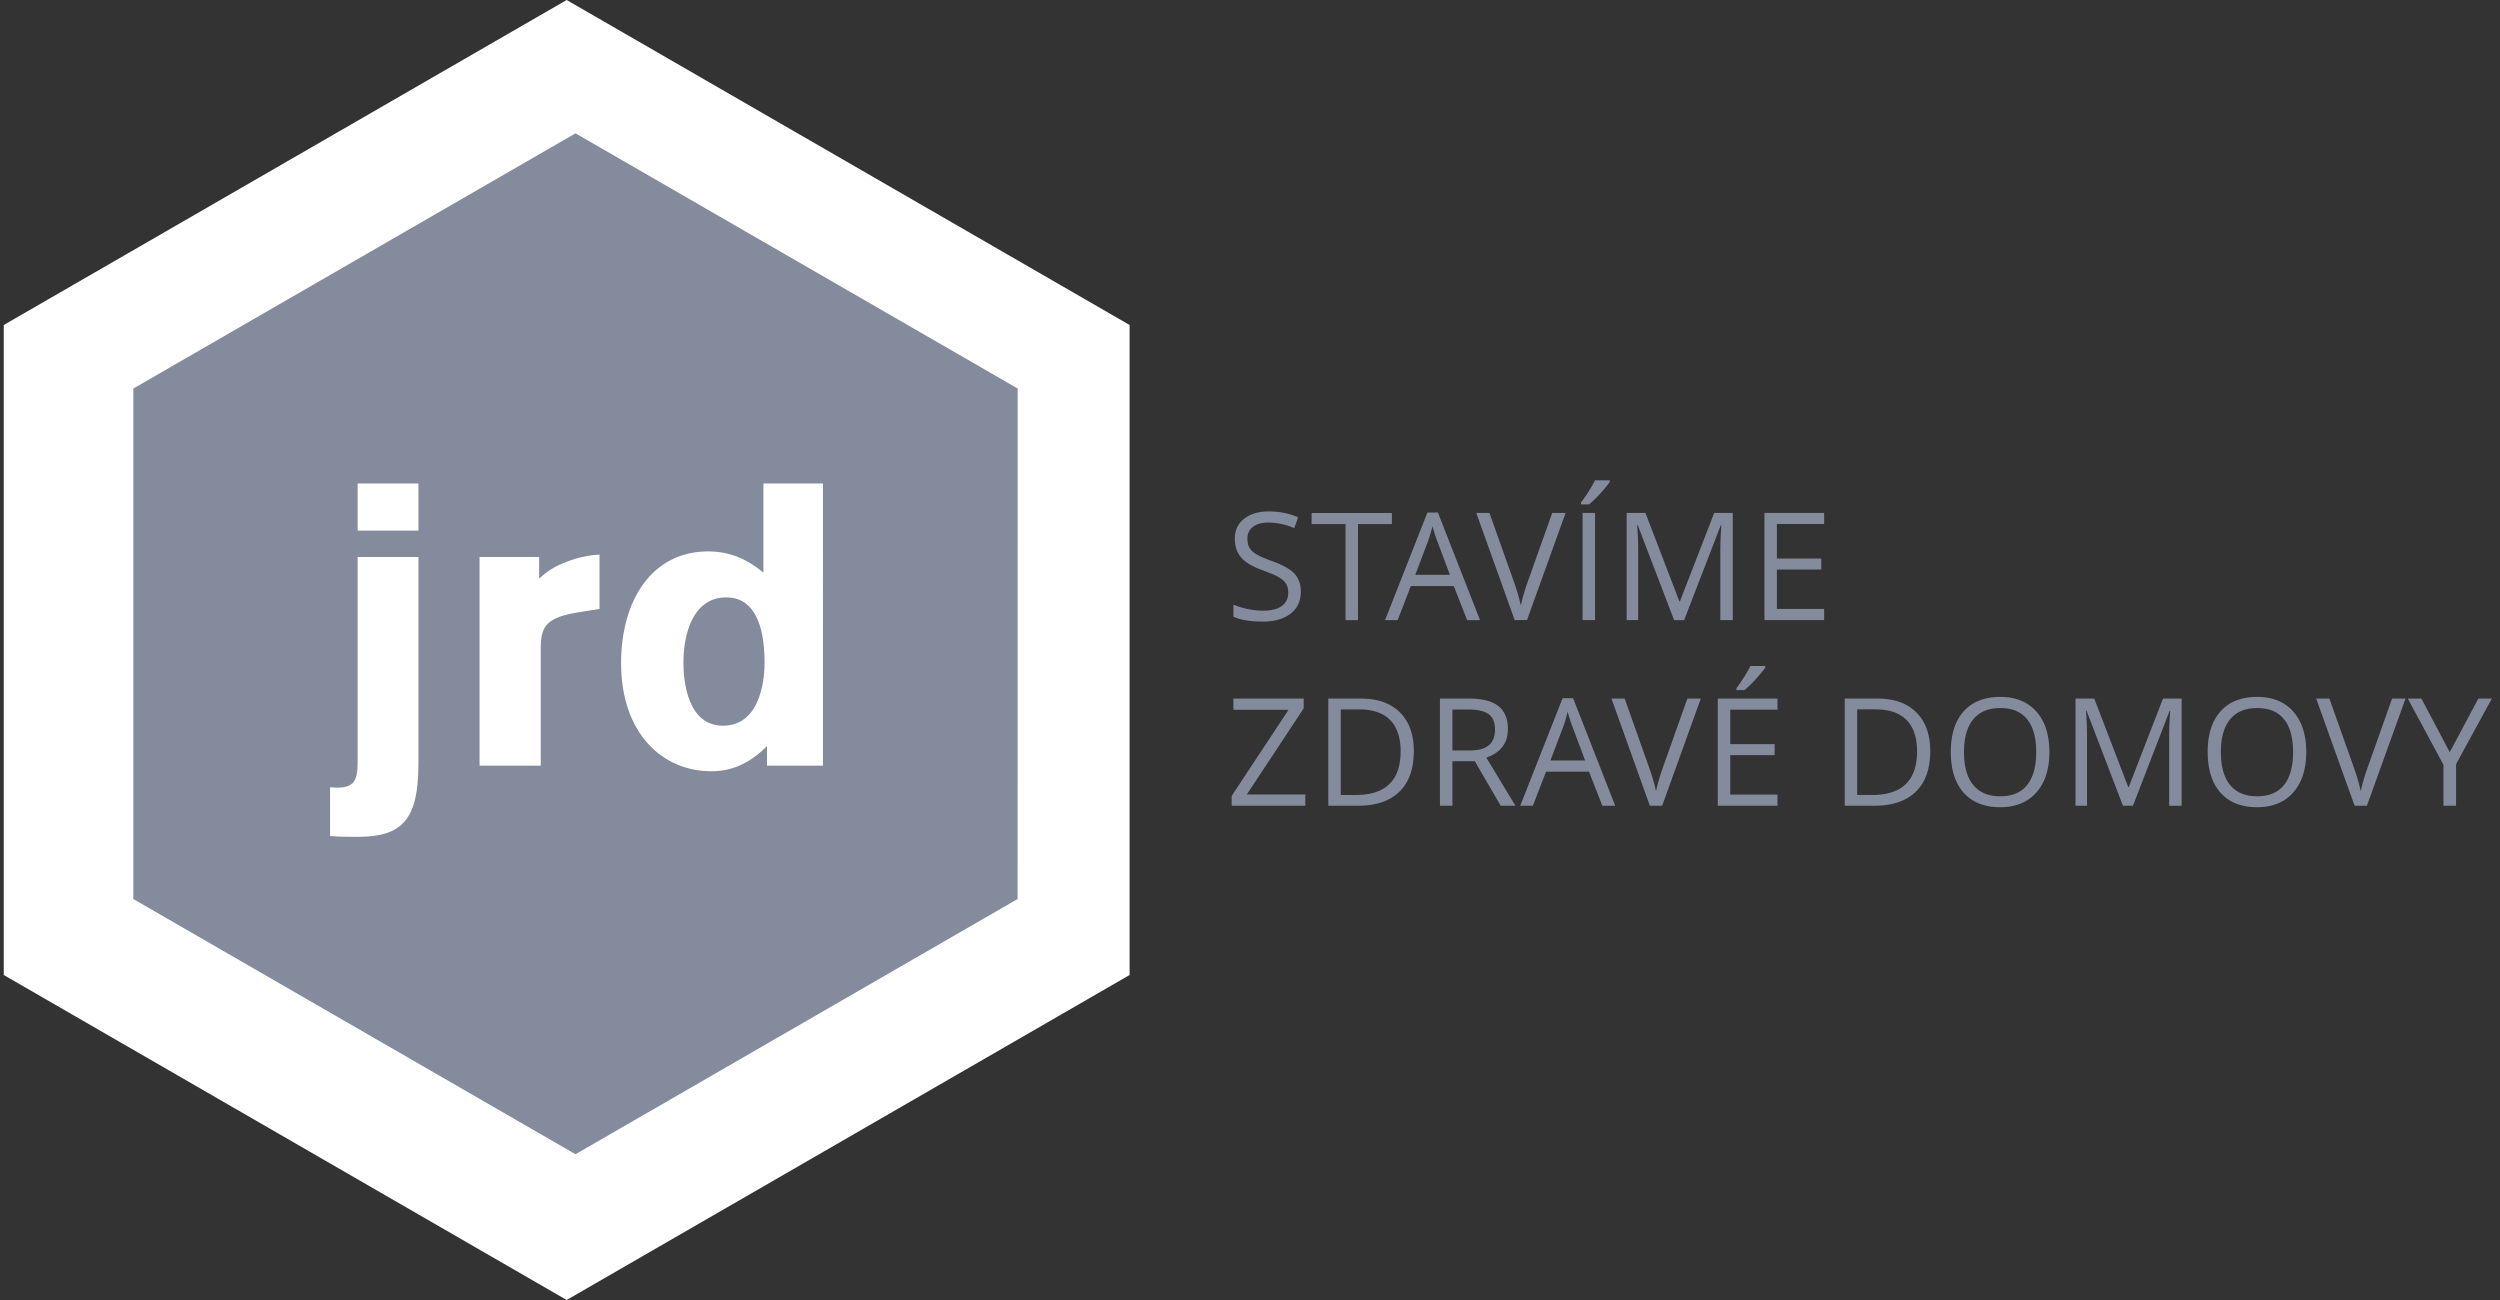
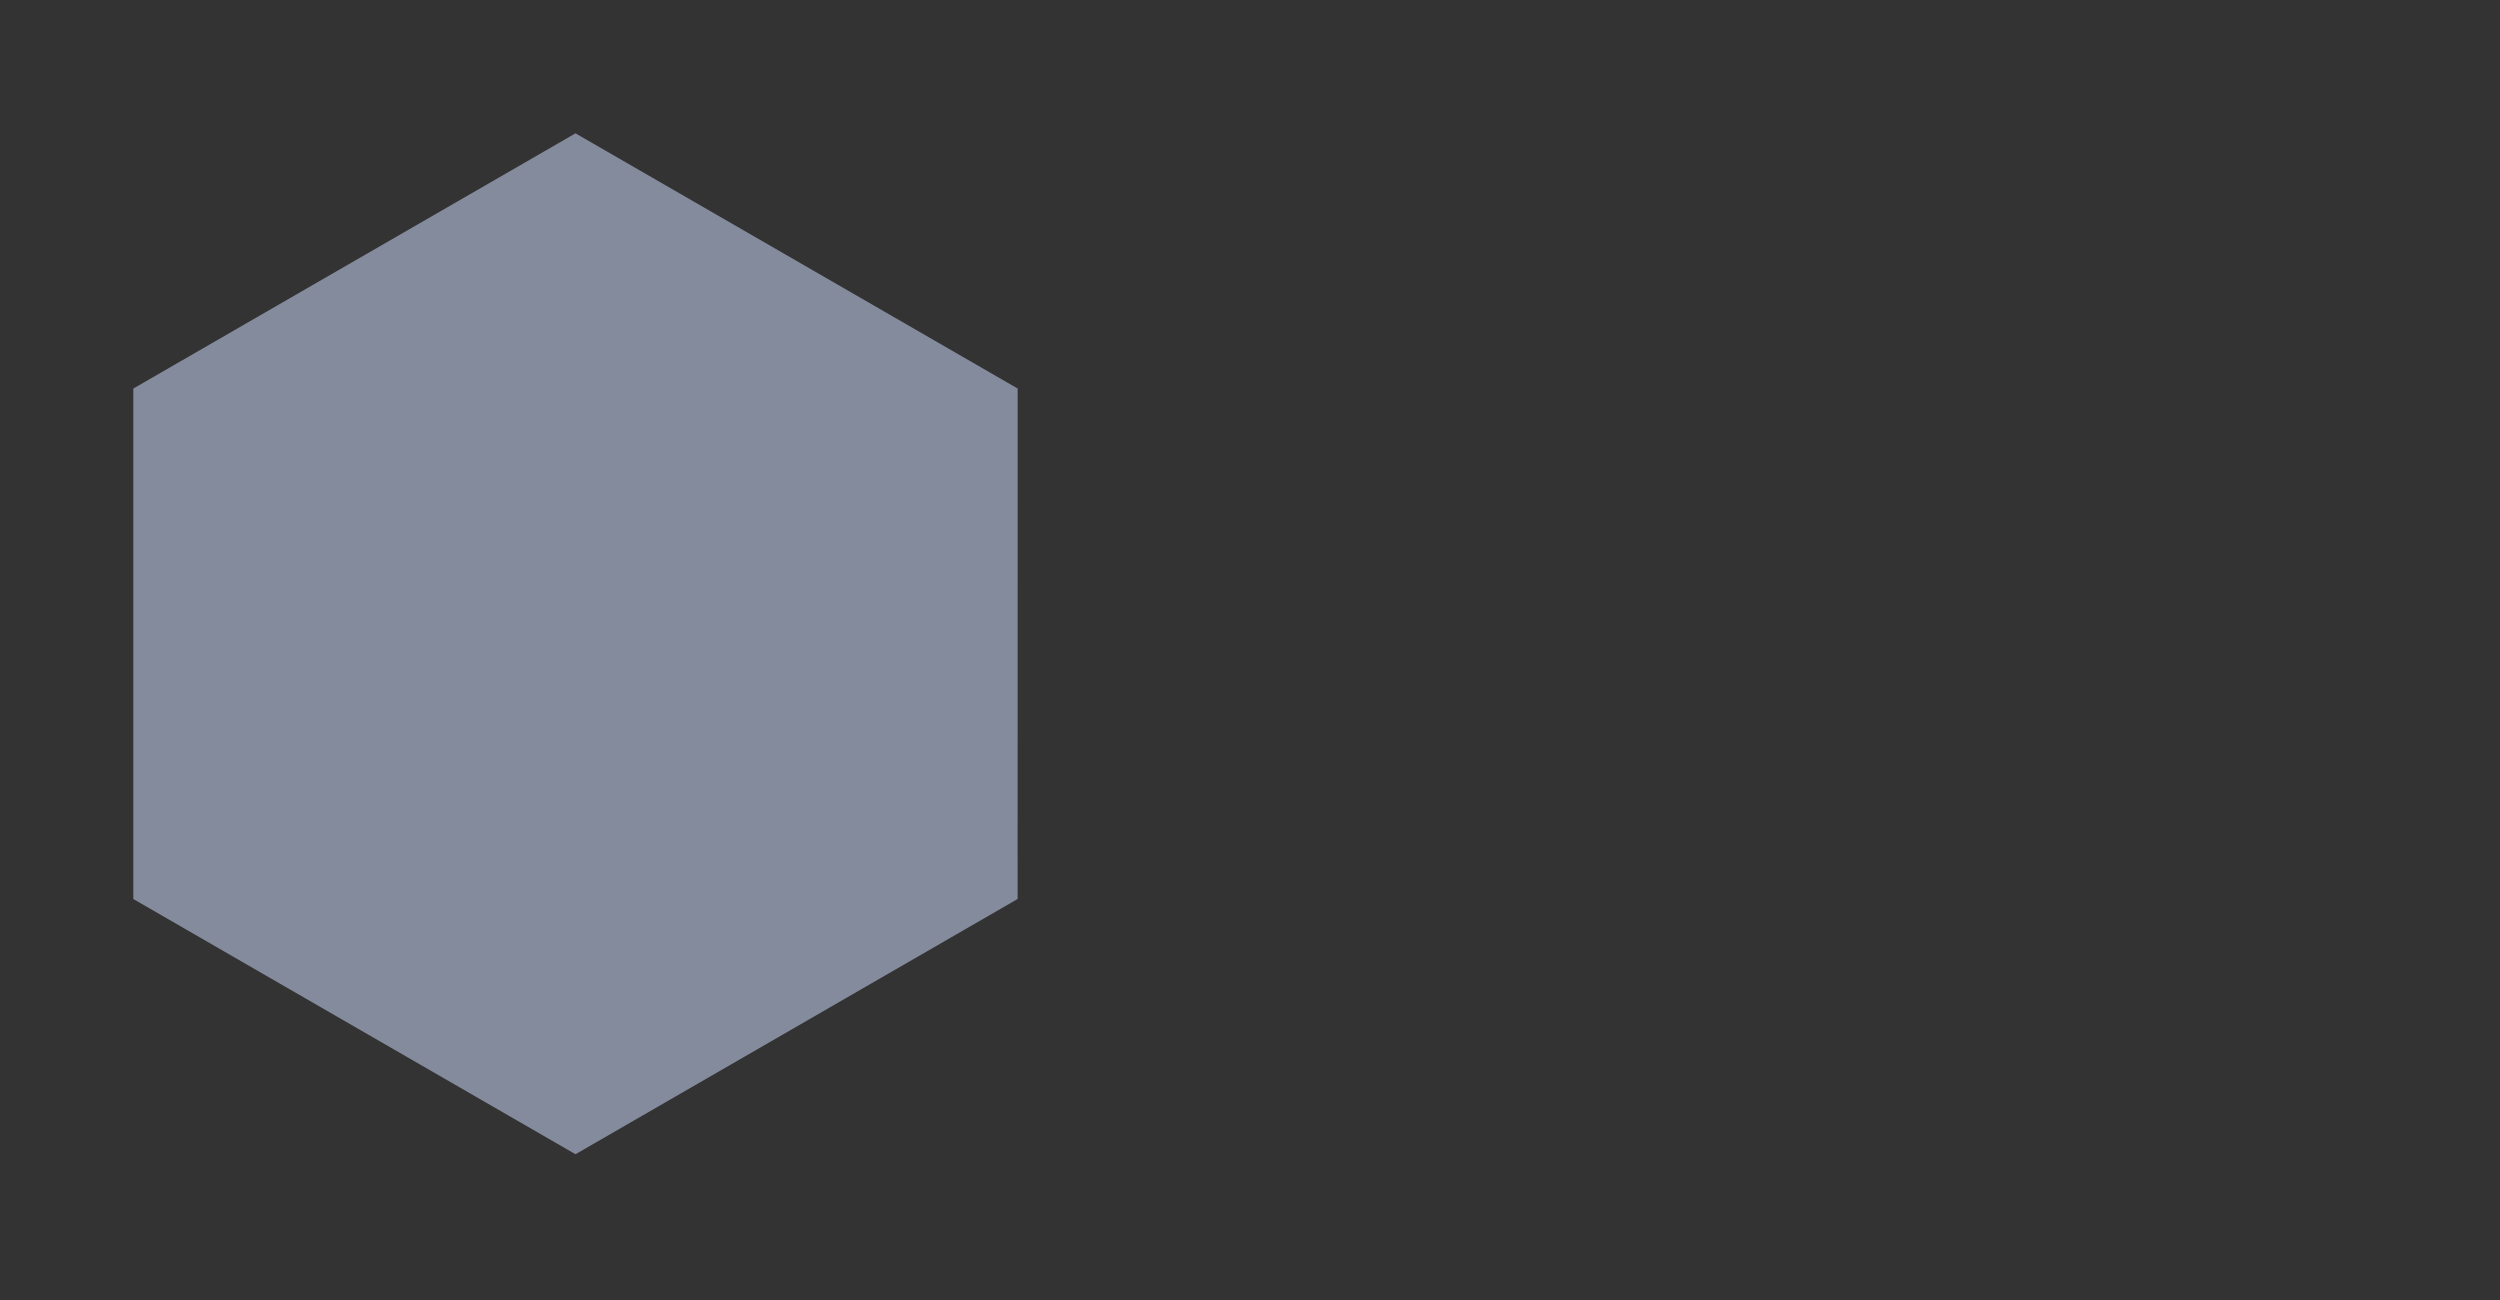
<svg xmlns="http://www.w3.org/2000/svg" width="150" height="78" viewBox="0 0 150 78">
  <rect x="0" y="0" width="150" height="78" fill="#333333" stroke="none" />
  <title>Group 2</title>
  <g fill="none" fill-rule="evenodd">
-     <path fill="#FFF" d="M34 0l33.775 19.5v39L34 78 .225 58.5v-39z" />
    <path fill="#848B9C" d="M34.53 8L8 23.312v30.63l26.53 15.312L61.057 53.94l.003-30.628z" />
-     <path d="M21.46 29.007h3.645v2.83H21.46v-2.83zm3.645 4.413v12.424c0 3.31-.96 4.366-3.621 4.366-.552 0-1.08 0-1.68-.048v-2.927c.073 0 .312.025.456.025 1.175 0 1.2-.696 1.2-1.776V33.42h3.645zm7.243 0v1.295c.312-.263.648-.6 1.463-.935 1.008-.408 1.703-.48 2.159-.504v3.262l-1.223.192c-1.943.312-2.303.816-2.303 2.159v7.051h-3.67V33.42h3.574zM43.38 43.542c2.4 0 2.495-3.166 2.495-3.766 0-1.559-.288-3.933-2.302-3.933-1.967 0-2.567 2.134-2.567 3.91 0 1.102.24 3.789 2.375 3.789zm2.64 2.398v-1.175c-1.368 1.391-2.663 1.511-3.335 1.511-2.95 0-5.42-2.278-5.42-6.5 0-3.717 1.822-6.692 5.229-6.692 1.75 0 2.83.888 3.31 1.272v-5.349h3.573V45.94H46.02z" fill="#FFF" />
-     <path d="M78.05 35.496c0 .566-.205 1.007-.615 1.323-.41.317-.967.475-1.67.475-.763 0-1.35-.098-1.76-.294v-.721c.264.11.552.199.862.263.31.065.619.097.923.097.499 0 .874-.095 1.126-.284.252-.189.378-.452.378-.789 0-.223-.044-.405-.134-.547-.09-.142-.239-.273-.448-.394-.21-.12-.529-.256-.957-.409-.598-.214-1.025-.467-1.281-.76-.257-.293-.385-.676-.385-1.148 0-.495.186-.89.558-1.182.373-.294.865-.44 1.478-.44.639 0 1.226.117 1.763.352l-.233.65a3.985 3.985 0 0 0-1.548-.334c-.396 0-.705.085-.928.255-.222.17-.334.406-.334.708 0 .223.041.405.123.547.082.143.22.273.416.392.195.118.493.25.894.393.675.24 1.139.499 1.392.774.254.276.38.633.38 1.073zm3.429 1.71h-.748v-5.764h-2.035v-.664h4.818v.664H81.48zm6.549 0l-.8-2.044h-2.576l-.792 2.044h-.756l2.541-6.454h.63l2.527 6.454h-.774zm-1.033-2.717l-.747-1.992a10.636 10.636 0 0 1-.3-.927c-.064.281-.156.59-.276.927l-.756 1.992h2.08zm6.137-3.711h.804l-2.317 6.428h-.738l-2.304-6.428h.791l1.478 4.16c.17.477.304.942.404 1.393.106-.475.243-.948.413-1.42l1.469-4.133zm1.823 6.428v-6.428h.748v6.428h-.748zm-.096-7.052c.14-.182.292-.402.455-.66.162-.258.29-.482.384-.672h.889v.092c-.13.19-.321.425-.576.703a6.551 6.551 0 0 1-.664.647h-.488v-.11zm5.587 7.052l-2.181-5.698h-.035c.04.451.061.988.061 1.61v4.088h-.69v-6.428h1.126l2.035 5.303h.035l2.054-5.303h1.116v6.428h-.747v-4.142c0-.474.02-.99.061-1.547h-.035l-2.198 5.69h-.602zm9.003 0h-3.583v-6.428h3.583v.664h-2.836v2.071h2.664v.66h-2.664v2.365h2.836zm-31.13 11.138h-4.42v-.585l3.413-5.17h-3.307v-.673h4.217v.585l-3.412 5.166h3.509zm6.51-3.275c0 1.06-.288 1.872-.864 2.433-.576.561-1.405.842-2.486.842h-1.781v-6.428h1.97c1 0 1.776.277 2.33.831.554.554.831 1.328.831 2.322zm-.791.026c0-.838-.21-1.47-.631-1.895-.421-.425-1.046-.638-1.876-.638h-1.086v5.136h.91c.892 0 1.561-.22 2.01-.657.448-.439.672-1.087.672-1.946zm3.107.576v2.673h-.748v-6.428h1.763c.789 0 1.371.151 1.748.453.377.302.565.756.565 1.363 0 .85-.43 1.425-1.293 1.724l1.746 2.888h-.884l-1.556-2.673h-1.341zm0-.642h1.024c.528 0 .915-.105 1.161-.314.246-.21.37-.524.37-.943 0-.425-.126-.732-.377-.92-.25-.187-.652-.28-1.206-.28h-.972v2.457zm8.995 3.315l-.8-2.044h-2.577l-.792 2.044h-.756l2.541-6.454h.629l2.528 6.454h-.774zm-1.034-2.717l-.747-1.992a10.693 10.693 0 0 1-.3-.927c-.064.28-.156.59-.276.927l-.757 1.992h2.08zm6.137-3.711h.804l-2.317 6.428h-.739l-2.303-6.428h.791l1.477 4.16c.17.477.305.942.405 1.393.105-.475.243-.948.413-1.42l1.469-4.133zm5.407 6.428h-3.584v-6.428h3.583v.664h-2.835v2.07h2.664v.66h-2.664v2.366h2.835v.668zm-2.463-7.052c.14-.182.293-.402.455-.66a7.54 7.54 0 0 0 .385-.672h.888v.092c-.129.19-.32.425-.576.703a6.53 6.53 0 0 1-.664.647h-.488v-.11zm11.627 3.777c0 1.06-.288 1.872-.864 2.433-.576.561-1.405.842-2.486.842h-1.781v-6.428h1.97c.999 0 1.776.277 2.33.831.554.554.831 1.328.831 2.322zm-.791.026c0-.838-.211-1.47-.631-1.895-.421-.425-1.046-.638-1.875-.638h-1.086v5.136h.91c.891 0 1.561-.22 2.009-.657.449-.439.673-1.087.673-1.946zm7.939.026c0 1.03-.26 1.838-.78 2.427-.521.59-1.244.884-2.17.884-.947 0-1.678-.29-2.192-.868-.514-.58-.772-1.396-.772-2.451 0-1.047.258-1.858.774-2.434.516-.576 1.249-.864 2.199-.864.923 0 1.644.293 2.163.88.519.586.778 1.395.778 2.426zm-5.122 0c0 .87.185 1.531.556 1.981.371.45.909.675 1.616.675.712 0 1.25-.224 1.613-.673.364-.448.546-1.11.546-1.983 0-.864-.181-1.52-.543-1.967-.362-.447-.898-.67-1.607-.67-.713 0-1.254.224-1.625.674-.371.45-.556 1.105-.556 1.963zm9.535 3.223l-2.181-5.698h-.035c.041.451.062.988.062 1.61v4.088h-.691v-6.428h1.126l2.036 5.303h.035l2.053-5.303h1.117v6.428h-.748v-4.142c0-.474.021-.99.062-1.547h-.035l-2.199 5.69h-.602zm11-3.223c0 1.03-.261 1.838-.781 2.427-.52.59-1.243.884-2.17.884-.946 0-1.677-.29-2.191-.868-.515-.58-.772-1.396-.772-2.451 0-1.047.258-1.858.774-2.434.516-.576 1.248-.864 2.198-.864.923 0 1.644.293 2.163.88.519.586.779 1.395.779 2.426zm-5.123 0c0 .87.186 1.531.556 1.981.371.45.91.675 1.616.675.713 0 1.25-.224 1.614-.673.363-.448.545-1.11.545-1.983 0-.864-.181-1.52-.543-1.967-.362-.447-.898-.67-1.607-.67-.712 0-1.254.224-1.625.674-.37.45-.556 1.105-.556 1.963zm10.274-3.205h.805l-2.317 6.428h-.739l-2.304-6.428h.792l1.477 4.16c.17.477.305.942.404 1.393.106-.475.244-.948.414-1.42l1.468-4.133zm3.459 3.214l1.715-3.214h.809l-2.146 3.935v2.493h-.756v-2.458l-2.141-3.97h.818z" fill="#848B9C" />
  </g>
</svg>